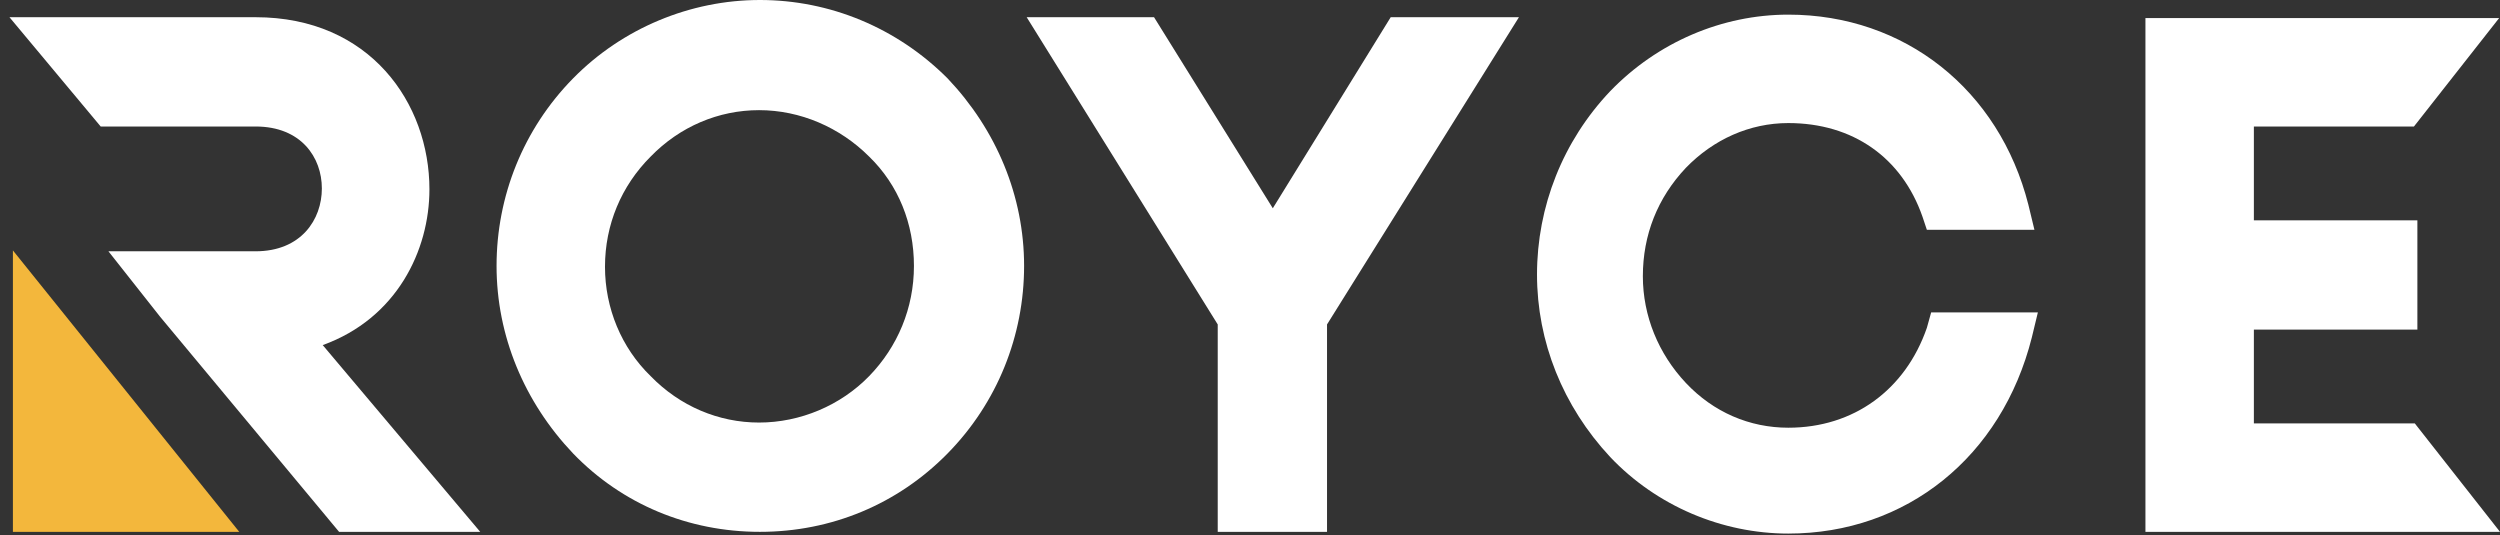
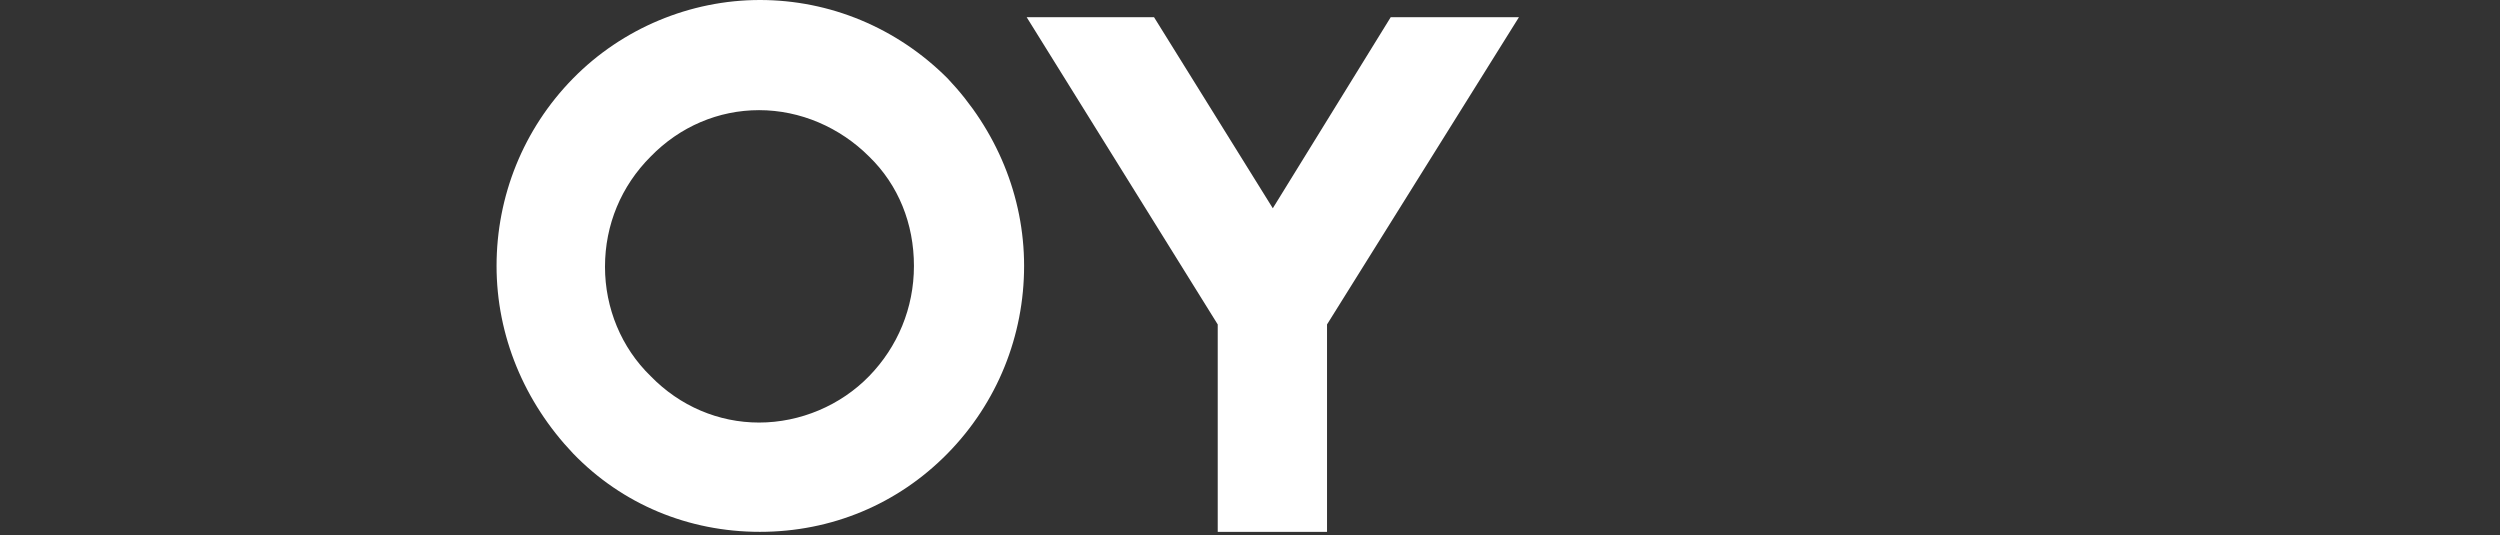
<svg xmlns="http://www.w3.org/2000/svg" version="1.1" id="Layer_1" x="0px" y="0px" viewBox="0 0 290.5 62.2" style="enable-background:new 0 0 290.5 62.2;" xml:space="preserve">
  <rect x="0" y="0" width="290.5" height="62.2" fill="#333333" stroke="none" />
  <style type="text/css">
	.st0{fill:#FFFFFF;}
	.st1{fill:#F3B73C;}
</style>
  <path class="st0" d="M88.3,0c-8.1,0-16,3.3-21.7,9.1l0,0c-5.8,5.9-8.9,13.7-8.9,21.8s3.2,15.8,8.9,21.8c5.7,5.9,13.4,9.1,21.7,9.1  s16-3.2,21.8-9.1S119,39,119,30.9s-3.2-15.8-8.9-21.8C104.2,3.2,96.4,0,88.3,0z M106.2,30.9c0,4.9-1.9,9.4-5.2,12.8  c-3.3,3.4-8,5.4-12.8,5.4c-4.7,0-9.2-1.9-12.6-5.4c-3.4-3.3-5.3-7.9-5.3-12.7c0-4.9,1.9-9.4,5.3-12.8c3.4-3.5,7.9-5.4,12.6-5.4  c4.8,0,9.4,2,12.8,5.4l0,0C104.4,21.5,106.2,26,106.2,30.9z" />
  <g>
-     <path class="st0" d="M37.5,40.1c8.6-3.1,12.4-11,12.4-18.1c0-10-6.9-20-20.2-20H1.1l10.6,12.7h18c5.3,0,7.7,3.6,7.7,7.2   s-2.4,7.3-7.7,7.3H12.6l6,7.6l20.8,25h16.4L37.5,40.1z" />
-   </g>
+     </g>
  <polygon class="st0" points="161.6,2 147.9,24.2 134.1,2 119.3,2 141.5,37.7 141.5,61.8 154.2,61.8 154.2,37.7 176.5,2 " />
-   <path class="st0" d="M223.9,38.1c-2.5,7.2-8.5,11.6-16.1,11.6c-4.5,0-8.7-1.8-11.9-5.2s-5-7.8-5-12.4c0-4.8,1.7-9.1,5-12.6  c3.2-3.3,7.4-5.2,11.9-5.2c7.5,0,13.2,4,15.6,10.9l0.5,1.5h12.5l-0.7-2.9c-3.4-13.4-14.4-22.1-27.9-22.1c-7.7,0-15.2,3.2-20.7,8.9  l0,0c-5.5,5.8-8.5,13.4-8.5,21.3c0,7.8,3,15.3,8.5,21.2c5.4,5.7,13,8.9,20.7,8.9c13.7,0,24.8-8.9,28.3-22.8l0.7-2.9h-12.4  L223.9,38.1z" />
-   <polygon class="st0" points="261.9,49.2 261.9,38.3 280.9,38.3 280.9,25.6 261.9,25.6 261.9,14.7 280.5,14.7 290.4,2.1 249.3,2.1   249.3,61.8 290.5,61.8 280.6,49.2 " />
-   <polygon class="st1" points="27.8,61.8 1.5,61.8 1.5,29.1 1.5,29.1 " />
</svg>